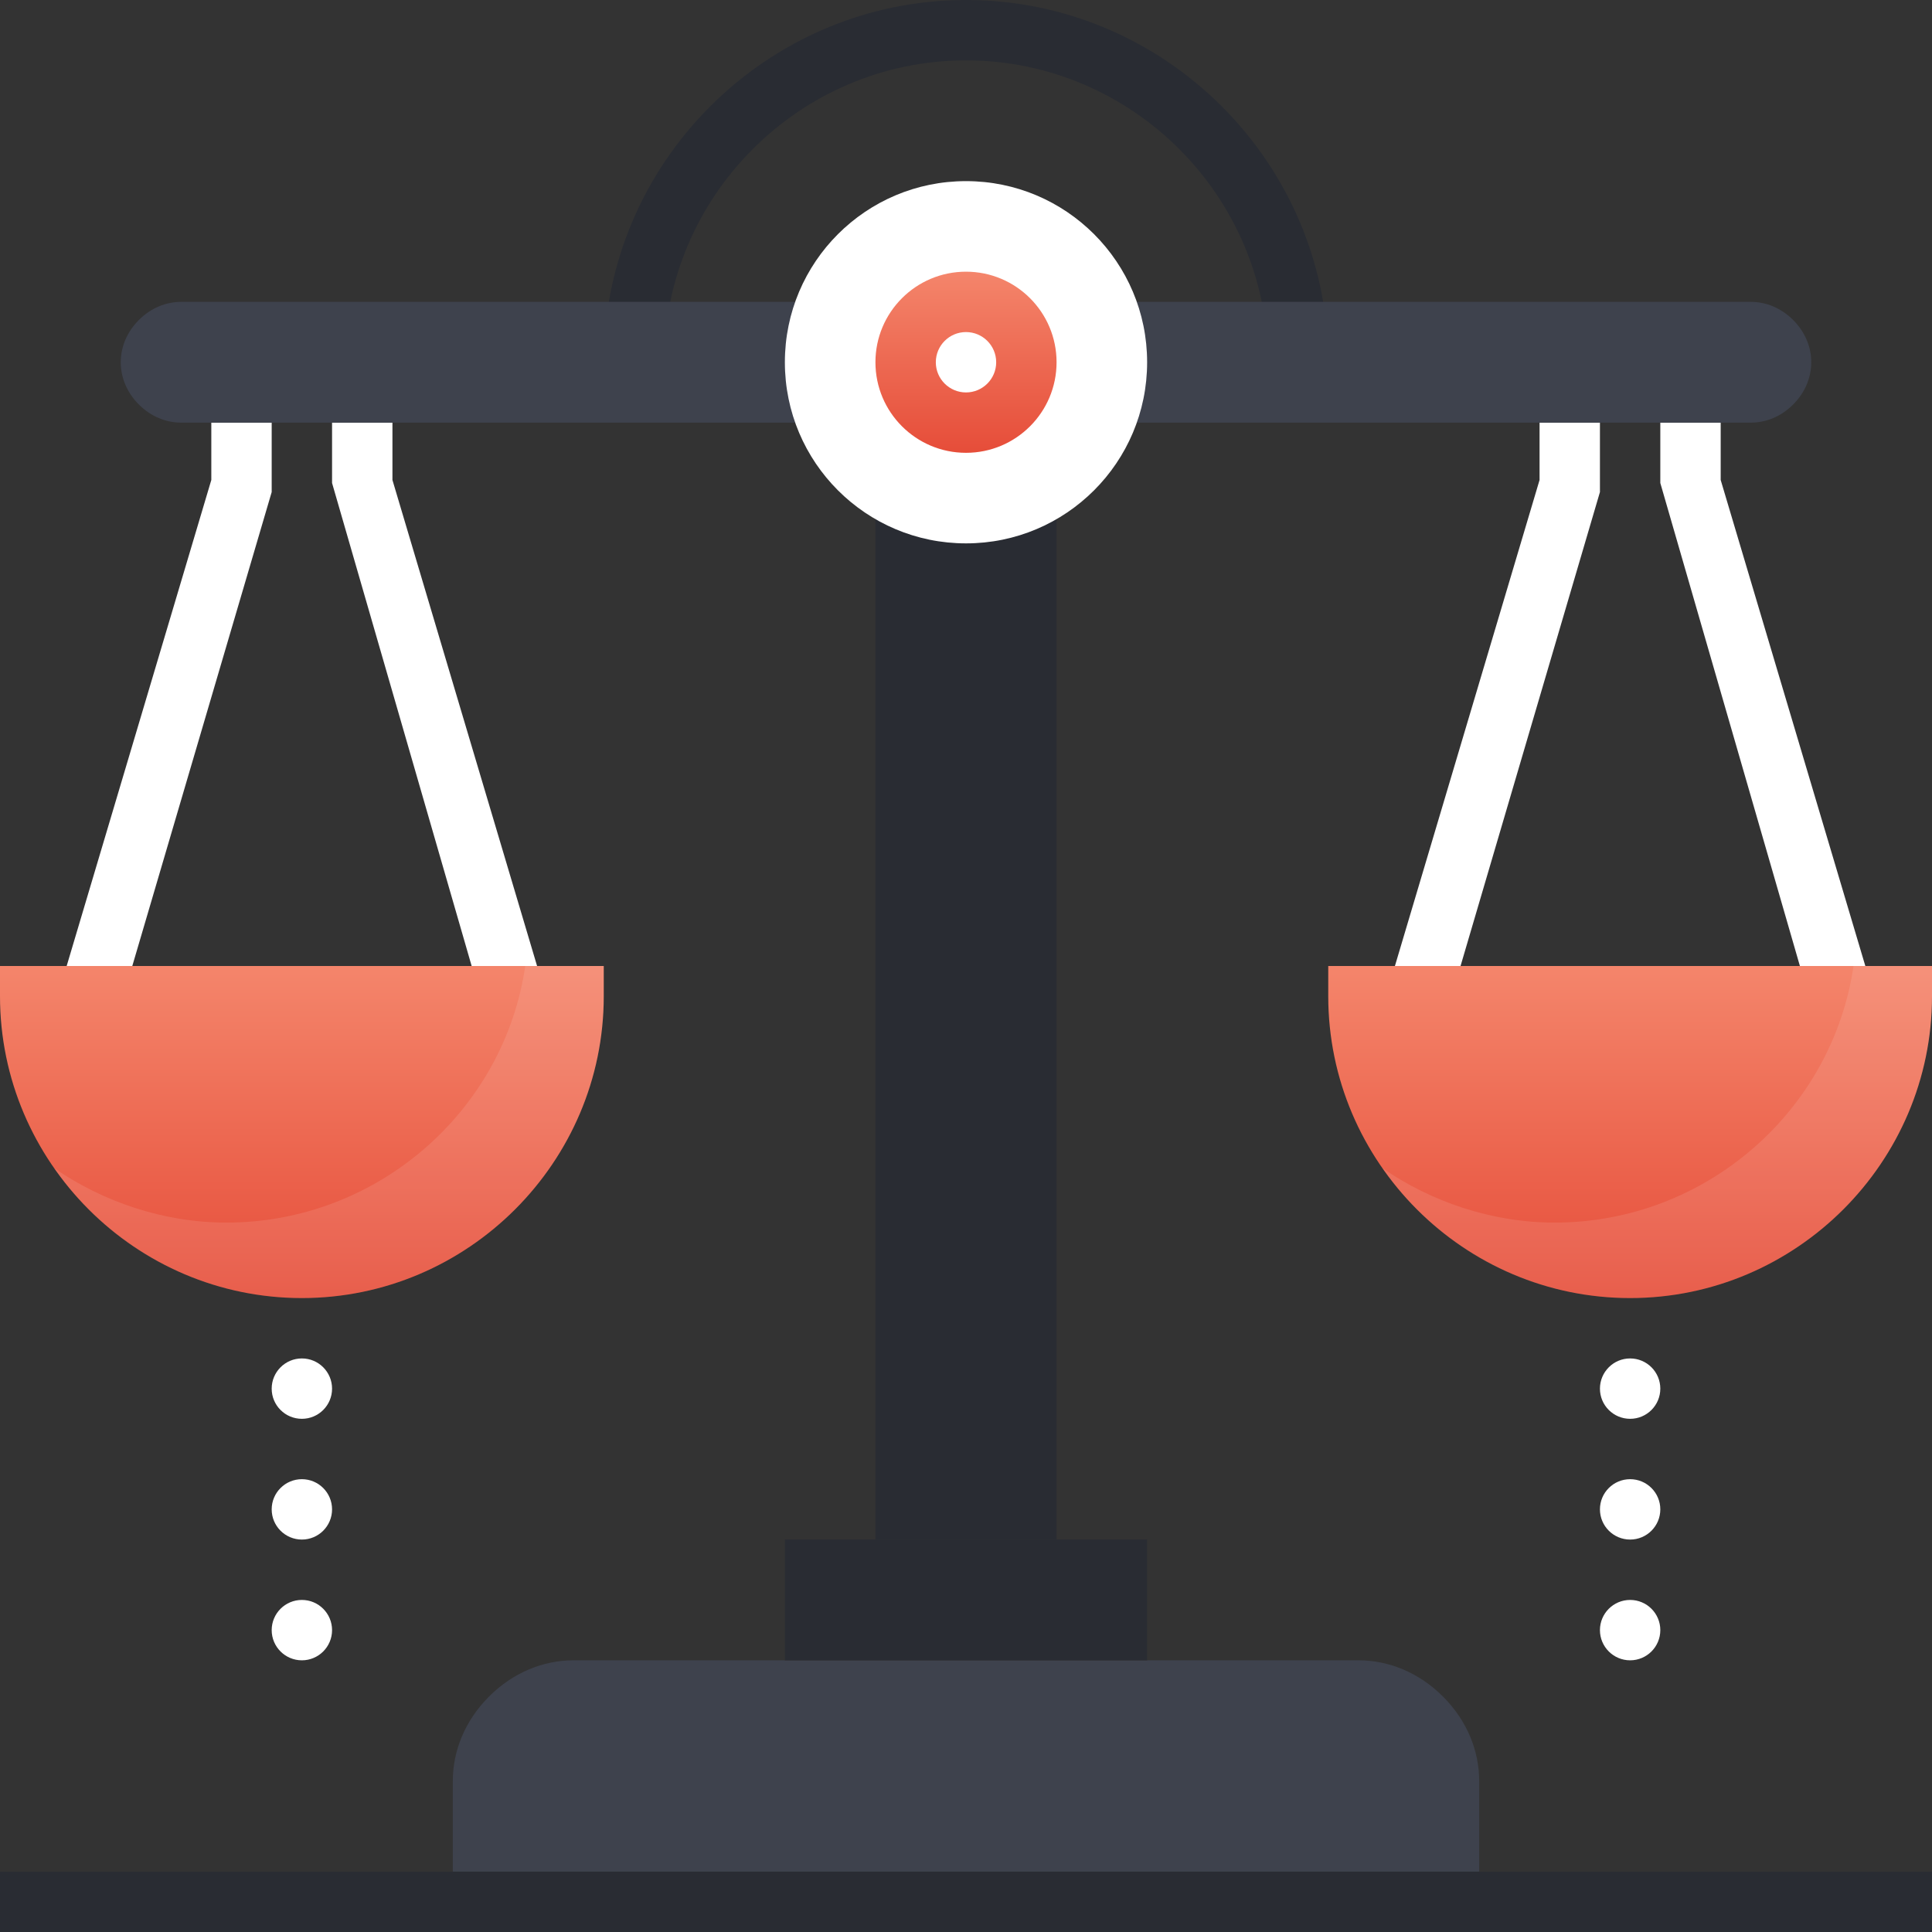
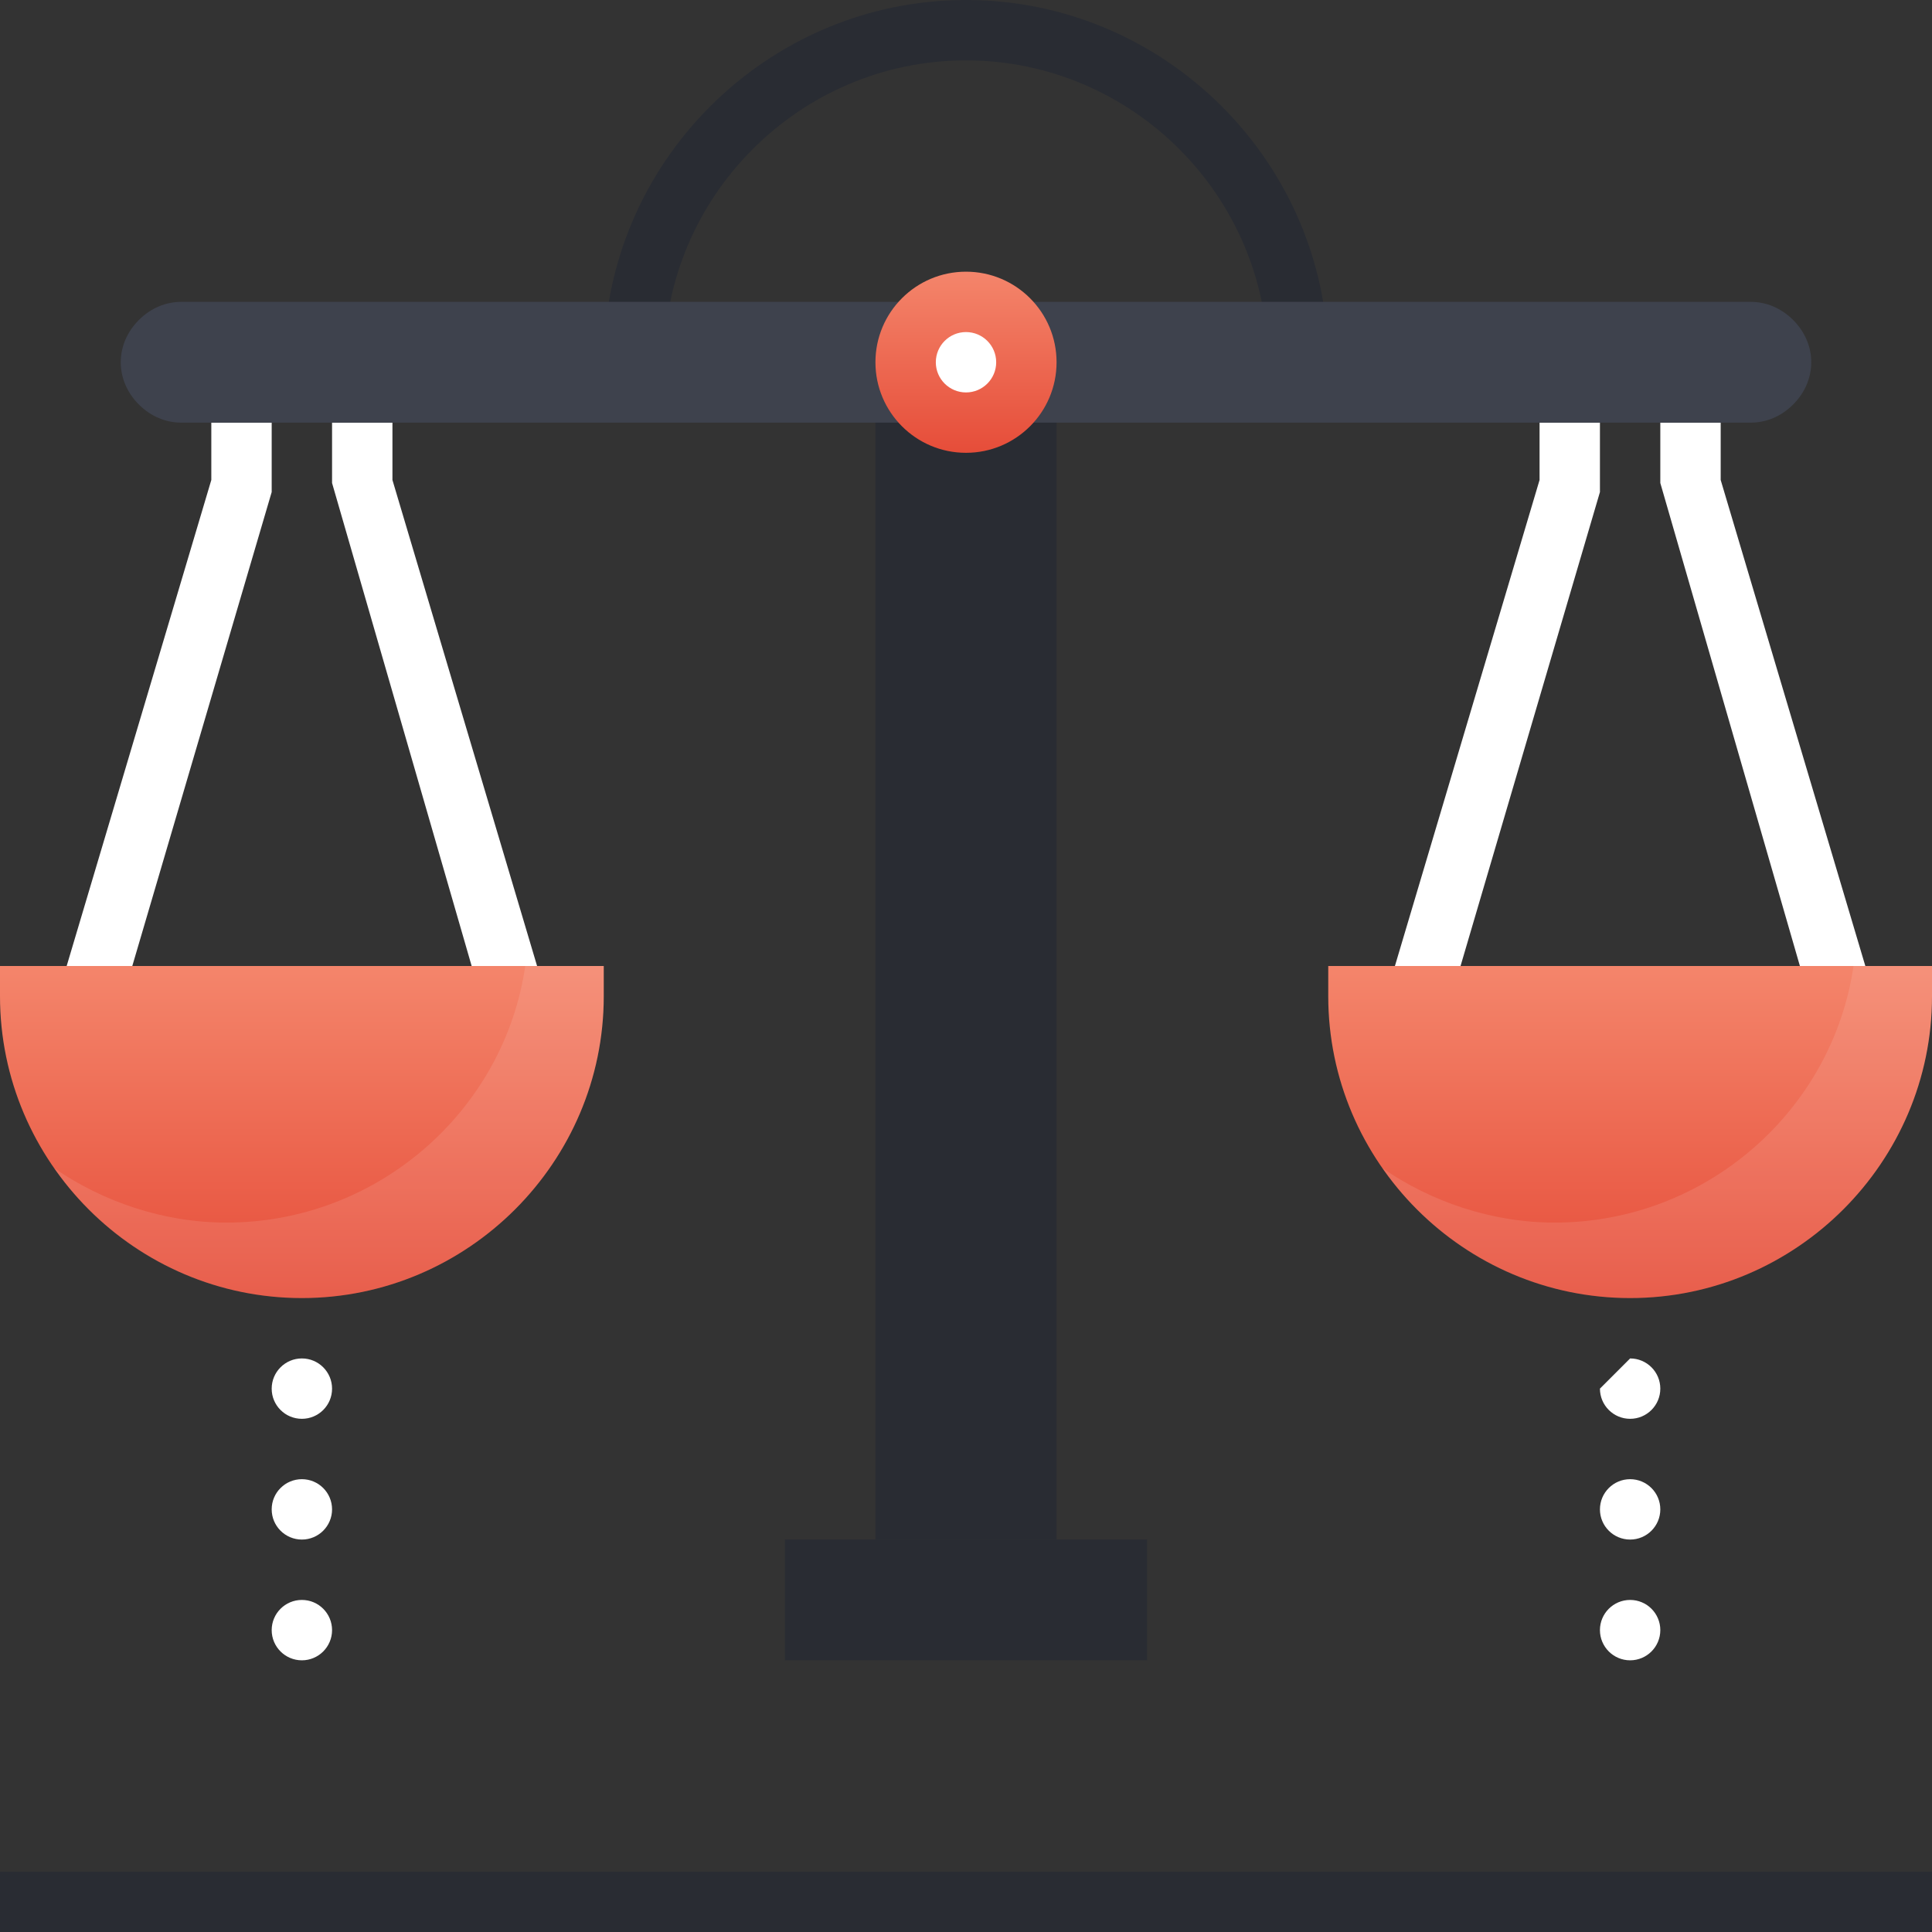
<svg xmlns="http://www.w3.org/2000/svg" width="64px" height="64px" viewBox="0 0 64 64" version="1.1">
  <rect x="0" y="0" width="64" height="64" fill="#333333" stroke="none" />
  <title>9AF4019A-1948-4F1B-A6BD-FC600BE7B80B</title>
  <defs>
    <linearGradient x1="50%" y1="0%" x2="50%" y2="100%" id="linearGradient-1">
      <stop stop-color="#F4856B" offset="0%" />
      <stop stop-color="#E64D39" offset="100%" />
    </linearGradient>
    <linearGradient x1="50%" y1="0%" x2="50%" y2="100%" id="linearGradient-2">
      <stop stop-color="#F4856B" offset="0%" />
      <stop stop-color="#E64D39" offset="100%" />
    </linearGradient>
  </defs>
  <g id="Design" stroke="none" stroke-width="1" fill="none" fill-rule="evenodd">
    <g id="02.01.-E-veikala-izstrāde" transform="translate(-1215, -5342)">
      <g id="Support" transform="translate(0, 5106)">
        <g id="Blocks" transform="translate(375, 196)">
          <g id="Block-3" transform="translate(800, 0)">
            <g id="Icon" transform="translate(40, 40)">
              <g id="icon">
                <polygon id="Path" fill="#FFFFFF" fill-rule="nonzero" points="48 33.3 46 32.7 51 15.9 51 14 53 14 53 16.3" />
                <polygon id="Path" fill="#FFFFFF" fill-rule="nonzero" points="60 33.3 55 16 55 14 57 14 57 15.9 62 32.7" />
                <path d="M44,32 L44,33 C44,38.5 48.5,43 54,43 C59.5,43 64,38.5 64,33 L64,32 L44,32 Z" id="Path" fill="url(#linearGradient-1)" />
                <path d="M61.4,32 C60.7,36.8 56.5,40.5 51.5,40.5 C49.4,40.5 47.4,39.8 45.8,38.7 C47.6,41.3 50.6,43 54,43 C59.5,43 64,38.5 64,33 L64,32 L61.4,32 Z" id="Path" fill="#FFFFFF" opacity="0.1" />
                <polygon id="Path" fill="#FFFFFF" fill-rule="nonzero" points="4 33.3 2 32.7 7 15.9 7 14 9 14 9 16.3" />
                <polygon id="Path" fill="#FFFFFF" fill-rule="nonzero" points="16 33.3 11 16 11 14 13 14 13 15.9 18 32.7" />
                <path d="M0,32 L0,33 C0,38.5 4.5,43 10,43 C15.5,43 20,38.5 20,33 L20,32 L0,32 Z" id="Path" fill="url(#linearGradient-1)" />
                <path d="M17.4,32 C16.7,36.8 12.5,40.5 7.5,40.5 C5.4,40.5 3.4,39.8 1.8,38.7 C3.6,41.3 6.6,43 10,43 C15.5,43 20,38.5 20,33 L20,32 L17.4,32 Z" id="Path" fill="#FFFFFF" opacity="0.1" />
                <path d="M44,12 L42,12 C42,6.5 37.5,2 32,2 C26.5,2 22,6.5 22,12 L20,12 C20,5.4 25.4,0 32,0 C38.6,0 44,5.4 44,12 Z" id="Path" fill="#292C33" fill-rule="nonzero" />
-                 <path d="M49,59 C49,58 48.6,57 47.8,56.2 C47,55.4 46,55 45,55 L19,55 C18,55 17,55.4 16.2,56.2 C15.4,57 15,58 15,59 L15,63 L49,63 L49,59 Z" id="Path" fill="#3E424D" fill-rule="nonzero" />
                <polygon id="Rectangle" fill="#292C33" fill-rule="nonzero" points="26 51 38 51 38 55 26 55" />
                <polygon id="Rectangle" fill="#292C33" fill-rule="nonzero" points="29 12 35 12 35 51 29 51" />
                <path d="M59.4,10.6 C59,10.2 58.5,10 58,10 L6,10 C5.5,10 5,10.2 4.6,10.6 C4.2,11 4,11.5 4,12 C4,12.5 4.2,13 4.6,13.4 C5,13.8 5.5,14 6,14 L58,14 C58.5,14 59,13.8 59.4,13.4 C59.8,13 60,12.5 60,12 C60,11.5 59.8,11 59.4,10.6 Z" id="Path" fill="#3E424D" fill-rule="nonzero" />
                <polygon id="Rectangle" fill="#292C33" fill-rule="nonzero" points="0 62 64 62 64 64 0 64" />
-                 <circle id="Oval" fill="#FFFFFF" fill-rule="nonzero" cx="32" cy="12" r="6" />
                <circle id="Oval" fill="url(#linearGradient-2)" cx="32" cy="12" r="3" />
                <path d="M32,11 C32.552,11 33,11.448 33,12 C33,12.552 32.552,13 32,13 C31.448,13 31,12.552 31,12 C31,11.448 31.448,11 32,11 Z" id="Rectangle" fill="#FFFFFF" fill-rule="nonzero" />
-                 <path d="M54,45 C54.552,45 55,45.448 55,46 C55,46.552 54.552,47 54,47 C53.448,47 53,46.552 53,46 C53,45.448 53.448,45 54,45 Z" id="Rectangle" fill="#FFFFFF" fill-rule="nonzero" />
+                 <path d="M54,45 C54.552,45 55,45.448 55,46 C55,46.552 54.552,47 54,47 C53.448,47 53,46.552 53,46 Z" id="Rectangle" fill="#FFFFFF" fill-rule="nonzero" />
                <path d="M54,49 C54.552,49 55,49.448 55,50 C55,50.552 54.552,51 54,51 C53.448,51 53,50.552 53,50 C53,49.448 53.448,49 54,49 Z" id="Rectangle" fill="#FFFFFF" fill-rule="nonzero" />
                <path d="M54,53 C54.552,53 55,53.448 55,54 C55,54.552 54.552,55 54,55 C53.448,55 53,54.552 53,54 C53,53.448 53.448,53 54,53 Z" id="Rectangle" fill="#FFFFFF" fill-rule="nonzero" />
                <path d="M10,45 C10.552,45 11,45.448 11,46 C11,46.552 10.552,47 10,47 C9.448,47 9,46.552 9,46 C9,45.448 9.448,45 10,45 Z" id="Rectangle" fill="#FFFFFF" fill-rule="nonzero" />
                <path d="M10,49 C10.552,49 11,49.448 11,50 C11,50.552 10.552,51 10,51 C9.448,51 9,50.552 9,50 C9,49.448 9.448,49 10,49 Z" id="Rectangle" fill="#FFFFFF" fill-rule="nonzero" />
                <path d="M10,53 C10.552,53 11,53.448 11,54 C11,54.552 10.552,55 10,55 C9.448,55 9,54.552 9,54 C9,53.448 9.448,53 10,53 Z" id="Rectangle" fill="#FFFFFF" fill-rule="nonzero" />
              </g>
            </g>
          </g>
        </g>
      </g>
    </g>
  </g>
</svg>